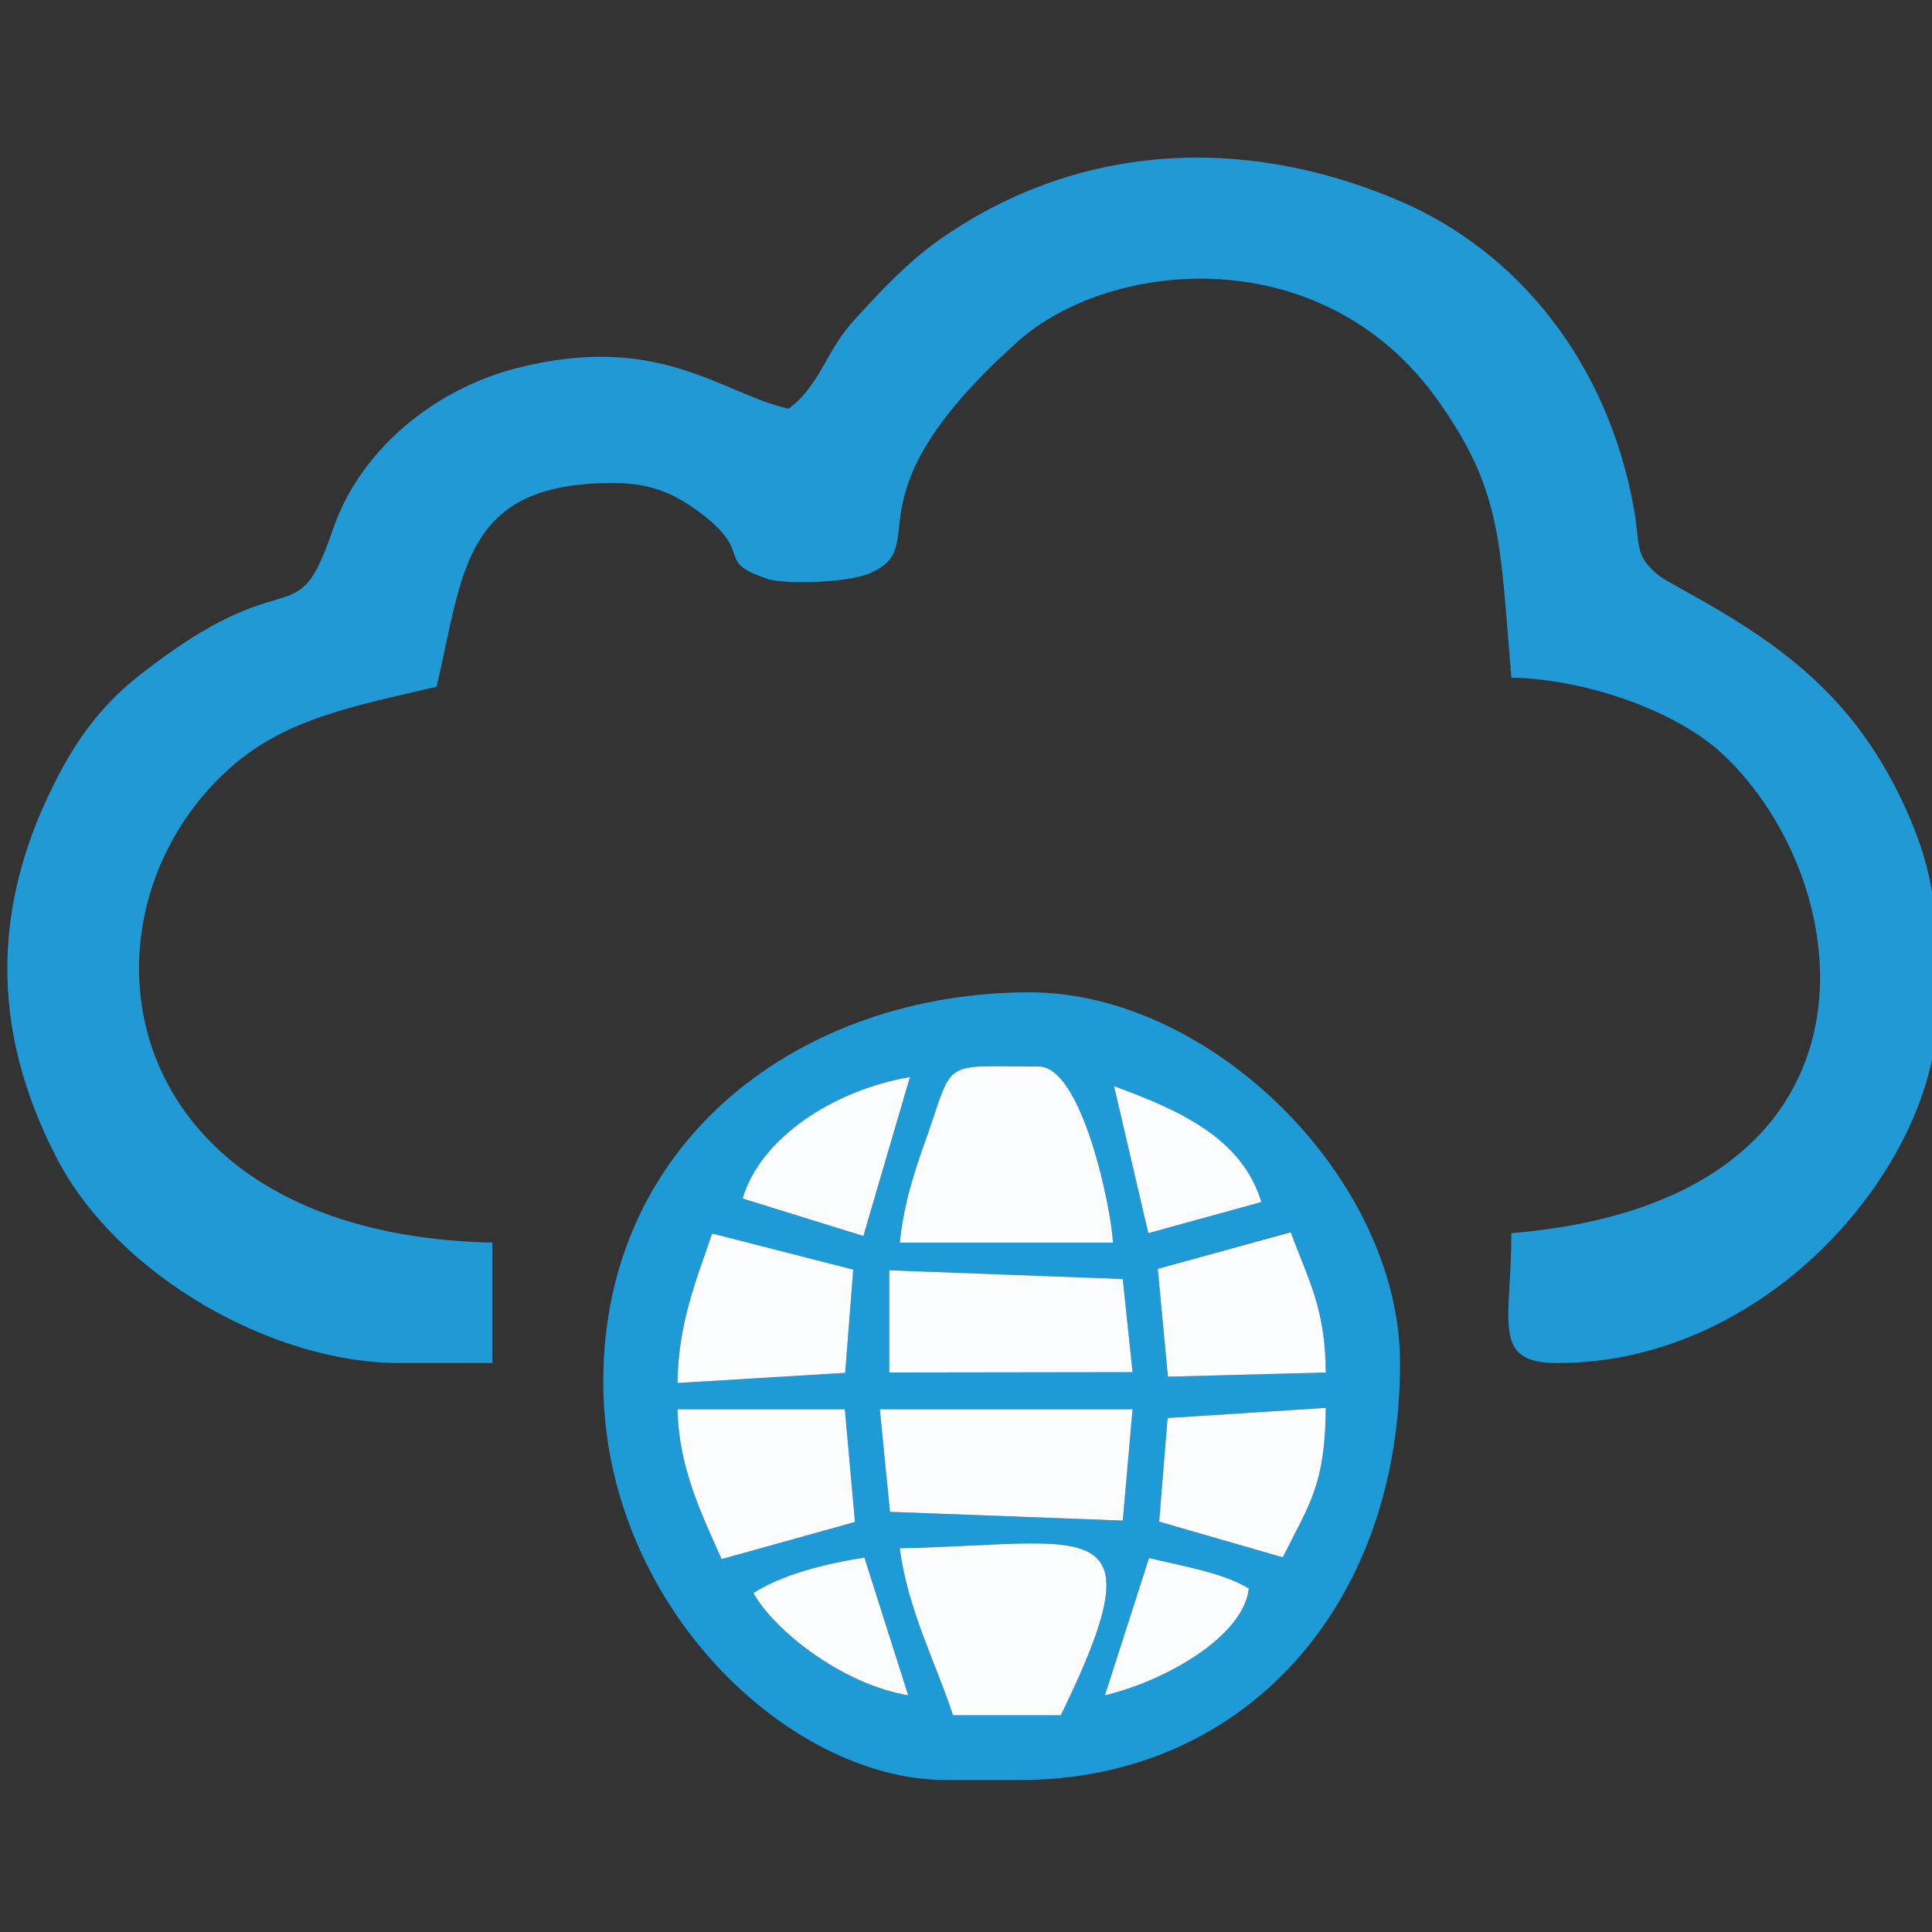
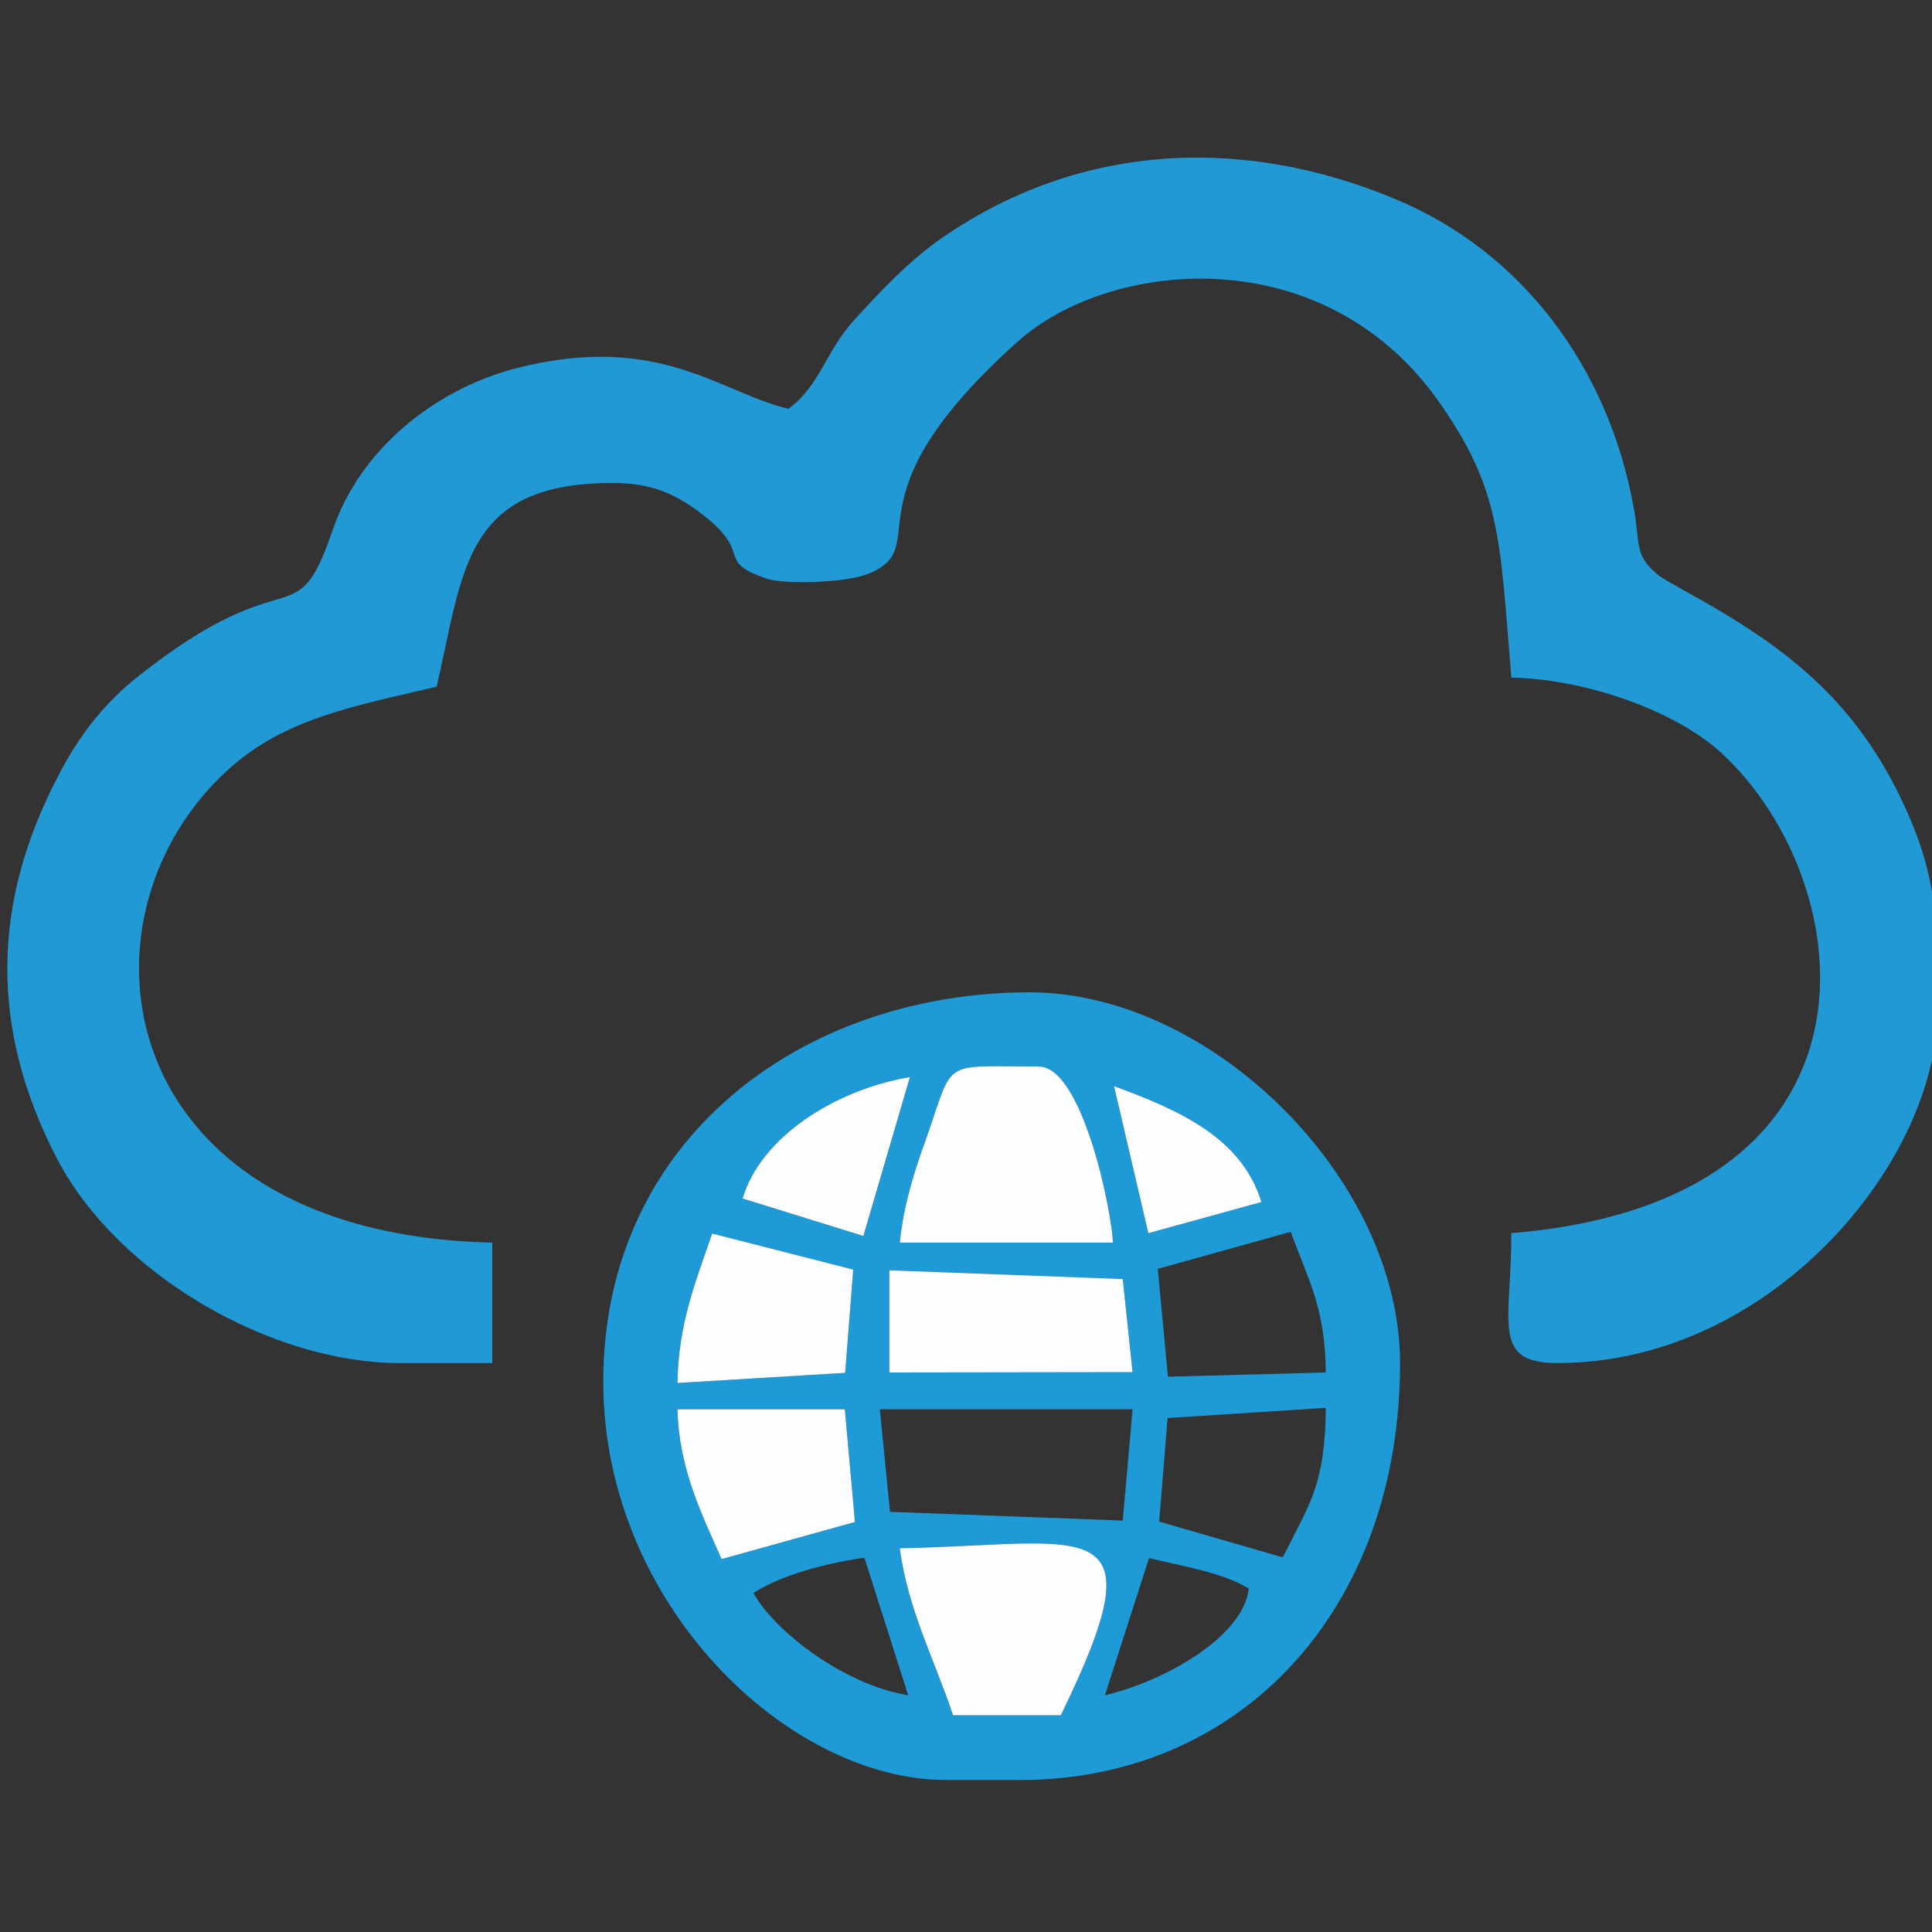
<svg xmlns="http://www.w3.org/2000/svg" version="1.1" id="Ebene_1" x="0px" y="0px" width="400px" height="400px" viewBox="0 0 400 400" enable-background="new 0 0 400 400" xml:space="preserve">
  <rect x="0" y="0" width="400" height="400" fill="#333333" stroke="none" />
  <g id="Ebene_x0020_1">
    <path fill="#2099D5" d="M163.242,84.631c-14.06-3.264-26.745-15.946-56.316-8.407c-17.539,4.564-32.398,17.248-37.906,33.121   c-7.973,23.409-8.335,5.364-40.298,30.585c-6.885,5.436-12.03,11.885-16.38,20.15c-14.133,26.67-14.567,52.836-0.507,79.87   c12.685,24.208,44.575,42.256,70.883,42.256h19.207v-24.935c-79.507-1.811-88.495-67.985-54.213-98.353   c11.525-10.22,25.73-12.757,42.69-16.742c5.581-24.063,5.581-42.184,36.458-42.184c8.335,0,13.264,2.465,18.48,6.452   c10.944,8.335,2.392,9.638,13.553,13.408c3.408,1.159,16.527,0.869,21.164-1.161c13.626-5.798-6.015-15.146,30.657-47.979   c19.062-17.034,62.913-21.381,86.829,11.958c13.408,18.772,12.975,29.137,15.365,57.619c16.381,0.362,34.719,7.394,43.633,15.729   c28.92,26.89,36.674,92.626-43.633,99.296c0,18.482-4.273,26.89,9.568,26.89c44.355,0,78.639-41.821,78.639-72.913   c0-18.121,0.507-27.834-8.263-45.445c-8.844-17.541-20.729-27.903-37.181-37.616c-2.464-1.523-11.089-6.16-12.179-7.032   c-5.29-4.274-3.84-6.377-5.219-13.915c-5.287-29.644-23.552-53.27-49.212-63.996c-32.252-13.554-66.605-11.599-95.163,8.769   c-6.232,4.567-11.306,9.931-16.742,15.873C170.998,72.454,169.837,79.847,163.242,84.631z" />
    <path fill="#1E9BD7" d="M228.762,350.988l9.132-28.41c6.887,1.665,15.366,3.042,20.657,6.304   C257.465,338.884,241.085,348.089,228.762,350.988z M155.994,329.824c5.508-3.624,14.787-6.161,22.977-7.319l9.059,28.483   C174.766,348.813,160.488,337.869,155.994,329.824z M186.289,320.548c38.995-0.725,54.358-8.48,33.342,34.572h-22.325   C193.827,344.394,187.957,333.376,186.289,320.548z M265.582,322.432l-25.586-7.394l1.74-21.453l32.76-2.102   C274.352,307.429,271.163,311.269,265.582,322.432z M182.159,291.772h52.328l-2.029,23.05l-48.196-1.813L182.159,291.772z    M140.268,291.772h34.643l2.102,23.339l-27.613,7.683C145.339,313.588,140.558,304.096,140.268,291.772z M184.117,263l48.341,1.811   l2.029,19.279l-50.371,0.071V263z M239.706,262.708l27.541-7.681c3.771,10.435,7.104,15.653,7.249,29.134l-32.688,0.872   L239.706,262.708z M174.983,284.234l-34.715,2.102c0.145-12.536,4.057-21.742,7.173-30.946l29.209,7.466L174.983,284.234z    M186.289,257.272c0.799-7.825,3.044-14.857,5.436-21.451c5.945-16.89,2.827-15.004,23.339-15.004   c8.914,0,15.005,29.137,15.366,36.455H186.289z M237.749,255.317l-7.102-30.443c13.626,5.002,26.452,10.728,30.513,23.991   L237.749,255.317z M153.749,248.141c3.695-12.539,18.844-22.467,34.643-25.148l-9.638,32.904L153.749,248.141z M124.902,286.047   c0,46.023,38.196,82.481,70.956,82.481h15.366c45.804,0,78.638-35.444,78.638-86.321c0-38.051-38.994-76.756-76.683-76.756   C166.141,205.451,124.902,235.821,124.902,286.047z" />
    <path fill="#FCFDFE" d="M186.289,257.272h44.141c-0.361-7.318-6.452-36.455-15.366-36.455c-20.512,0-17.394-1.886-23.339,15.004   C189.333,242.415,187.088,249.447,186.289,257.272z" />
-     <path fill="#FCFDFE" d="M219.631,355.12c21.017-43.053,5.653-35.297-33.342-34.572c1.668,12.828,7.538,23.846,11.017,34.572   H219.631z" />
-     <polygon fill="#FCFDFE" points="184.262,313.01 232.458,314.822 234.487,291.772 182.159,291.772  " />
+     <path fill="#FCFDFE" d="M219.631,355.12c21.017-43.053,5.653-35.297-33.342-34.572c1.668,12.828,7.538,23.846,11.017,34.572   H219.631" />
    <polygon fill="#FCFDFE" points="184.117,284.161 234.487,284.09 232.458,264.811 184.117,263  " />
    <path fill="#FCFDFE" d="M149.399,322.794l27.613-7.683l-2.102-23.339h-34.643C140.558,304.096,145.339,313.588,149.399,322.794z" />
    <path fill="#FCFDFE" d="M176.651,262.855l-29.209-7.466c-3.116,9.204-7.029,18.41-7.173,30.946l34.715-2.102L176.651,262.855z" />
-     <path fill="#FCFDFE" d="M265.582,322.432c5.581-11.163,8.77-15.003,8.914-30.948l-32.76,2.102l-1.74,21.453L265.582,322.432z" />
-     <path fill="#FCFDFE" d="M241.809,285.033l32.688-0.872c-0.145-13.48-3.479-18.699-7.249-29.062l-27.541,7.608L241.809,285.033z" />
    <path fill="#FCFDFE" d="M153.749,248.141l25.004,7.756l9.638-32.904C172.593,225.674,157.444,235.602,153.749,248.141z" />
    <path fill="#FCFDFE" d="M237.749,255.317l23.411-6.452c-4.061-13.264-16.887-18.989-30.513-23.991L237.749,255.317z" />
-     <path fill="#FCFDFE" d="M155.994,329.824c4.495,8.045,18.772,18.989,32.036,21.164l-9.059-28.483   C170.78,323.663,161.502,326.2,155.994,329.824z" />
-     <path fill="#FCFDFE" d="M228.762,350.988c12.323-2.899,28.703-12.104,29.789-22.106c-5.291-3.262-13.771-4.639-20.657-6.304   L228.762,350.988z" />
  </g>
</svg>